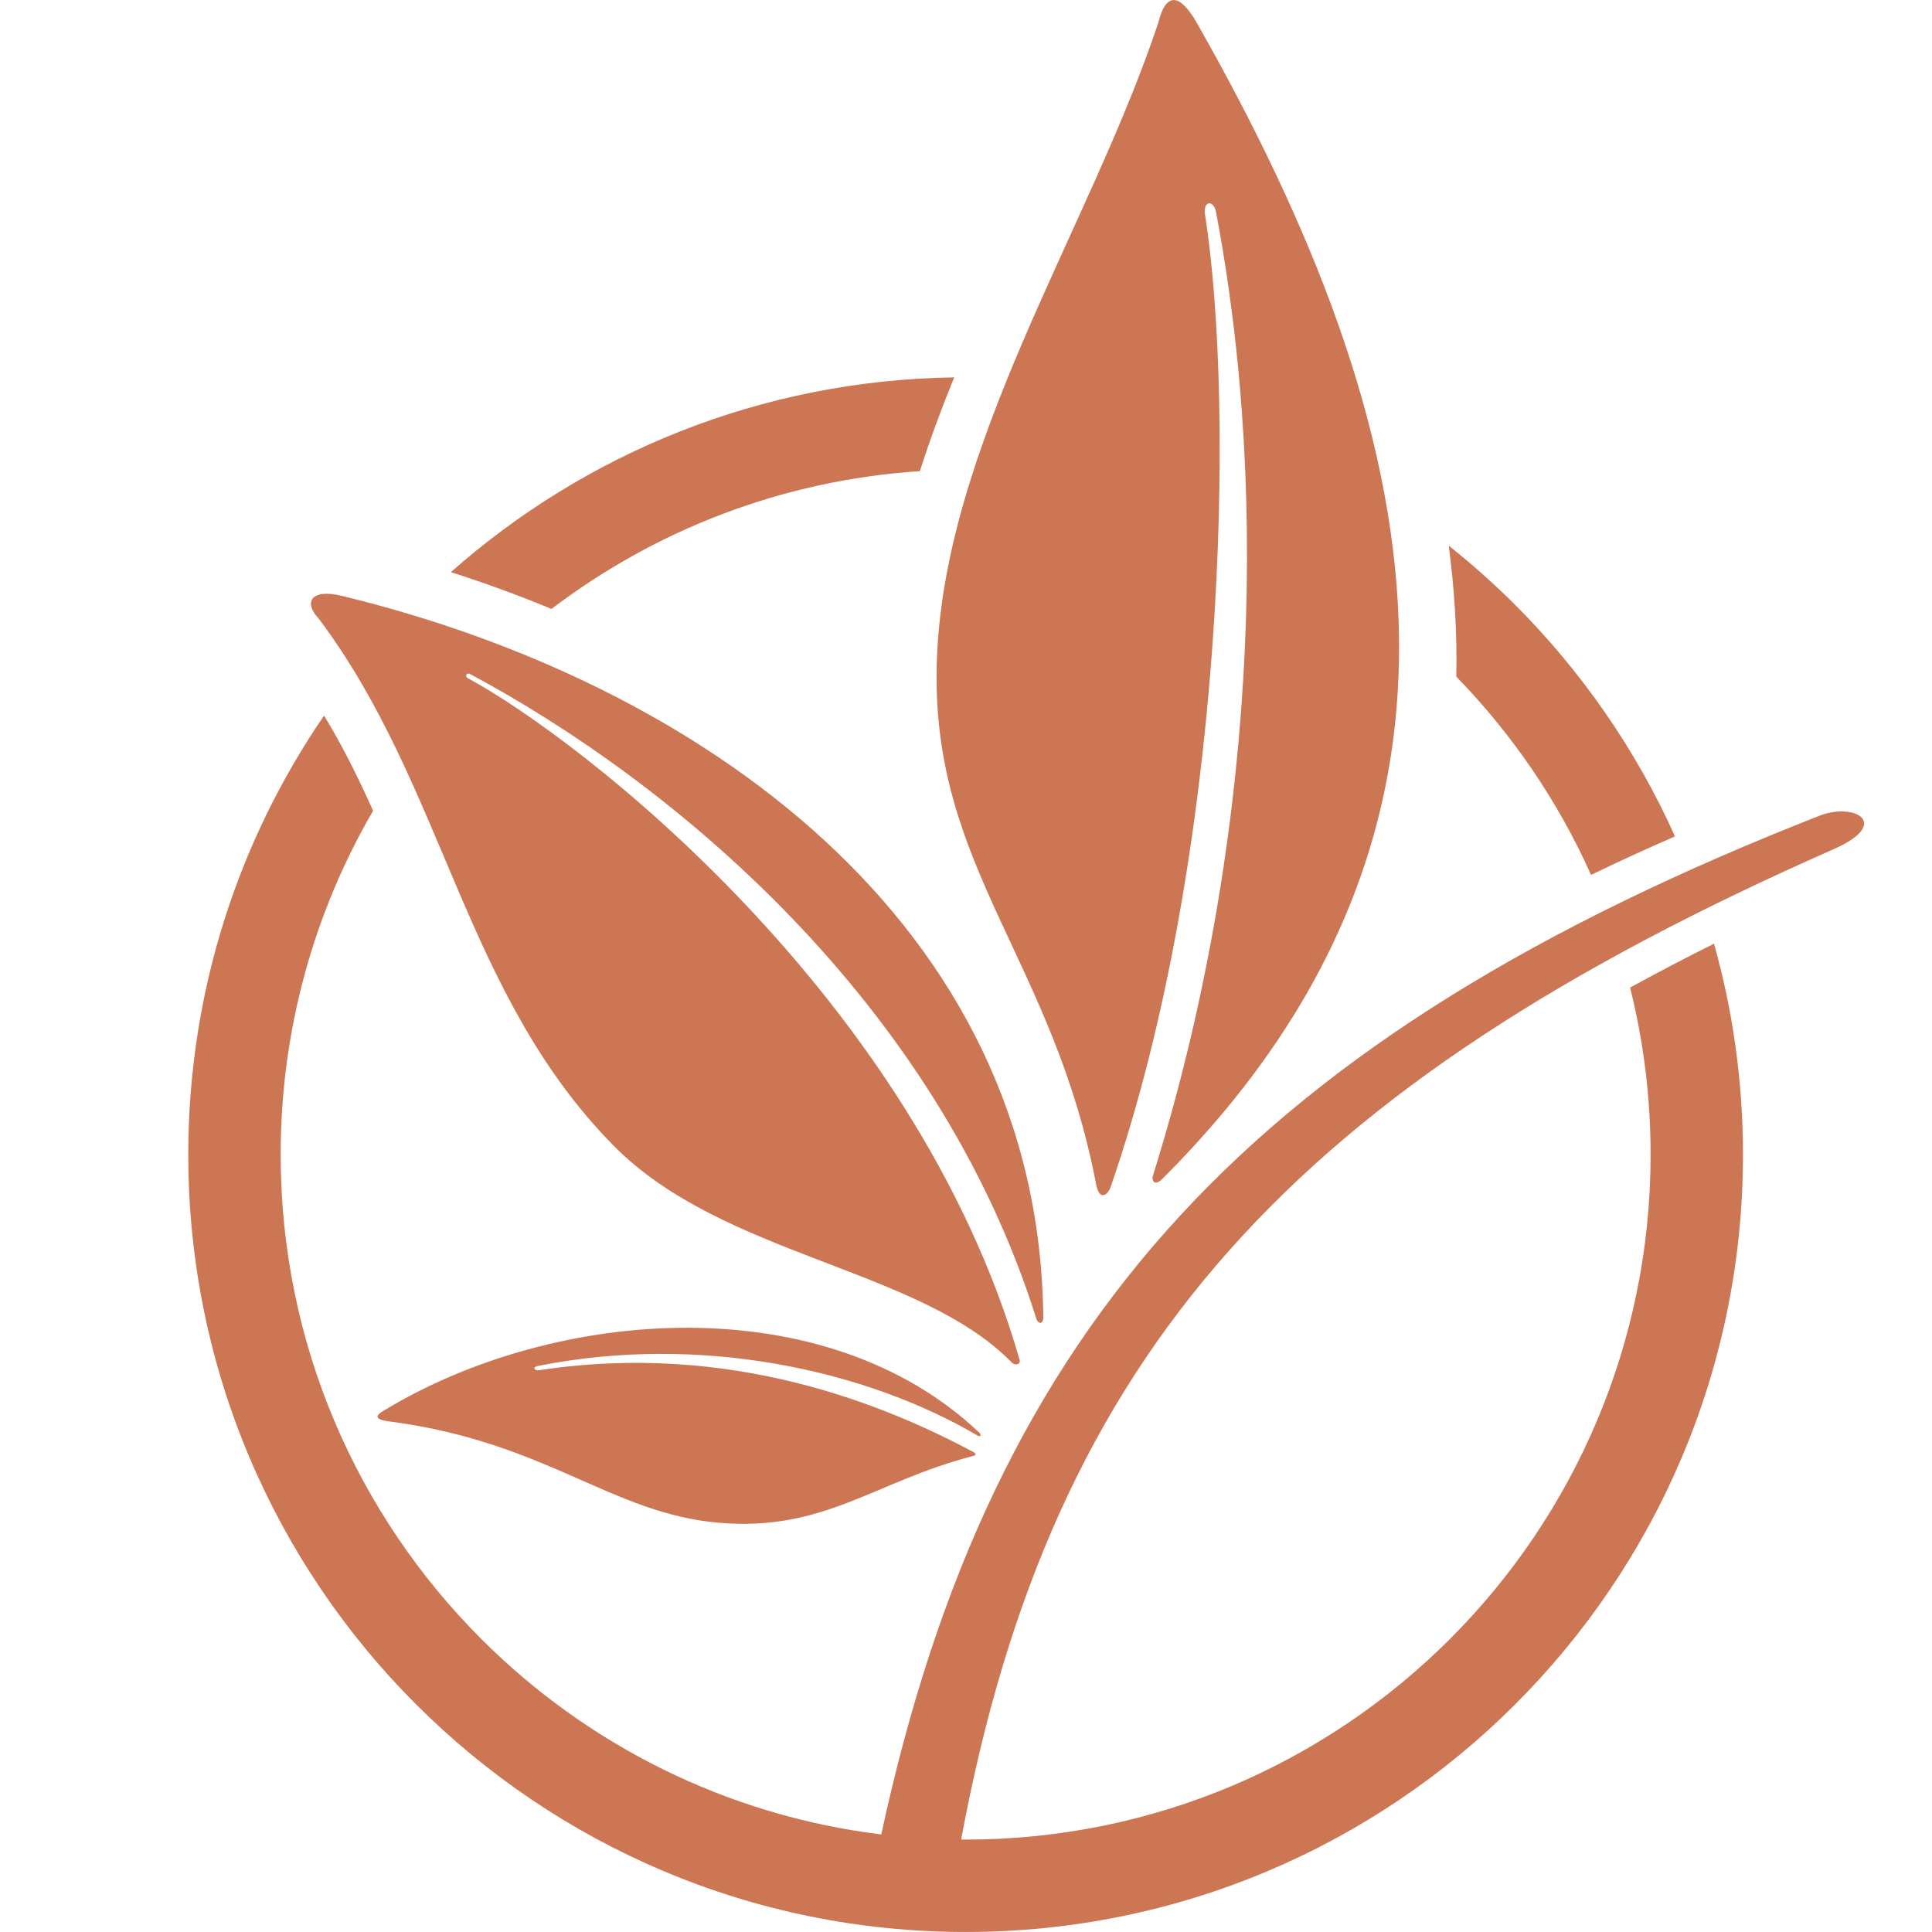
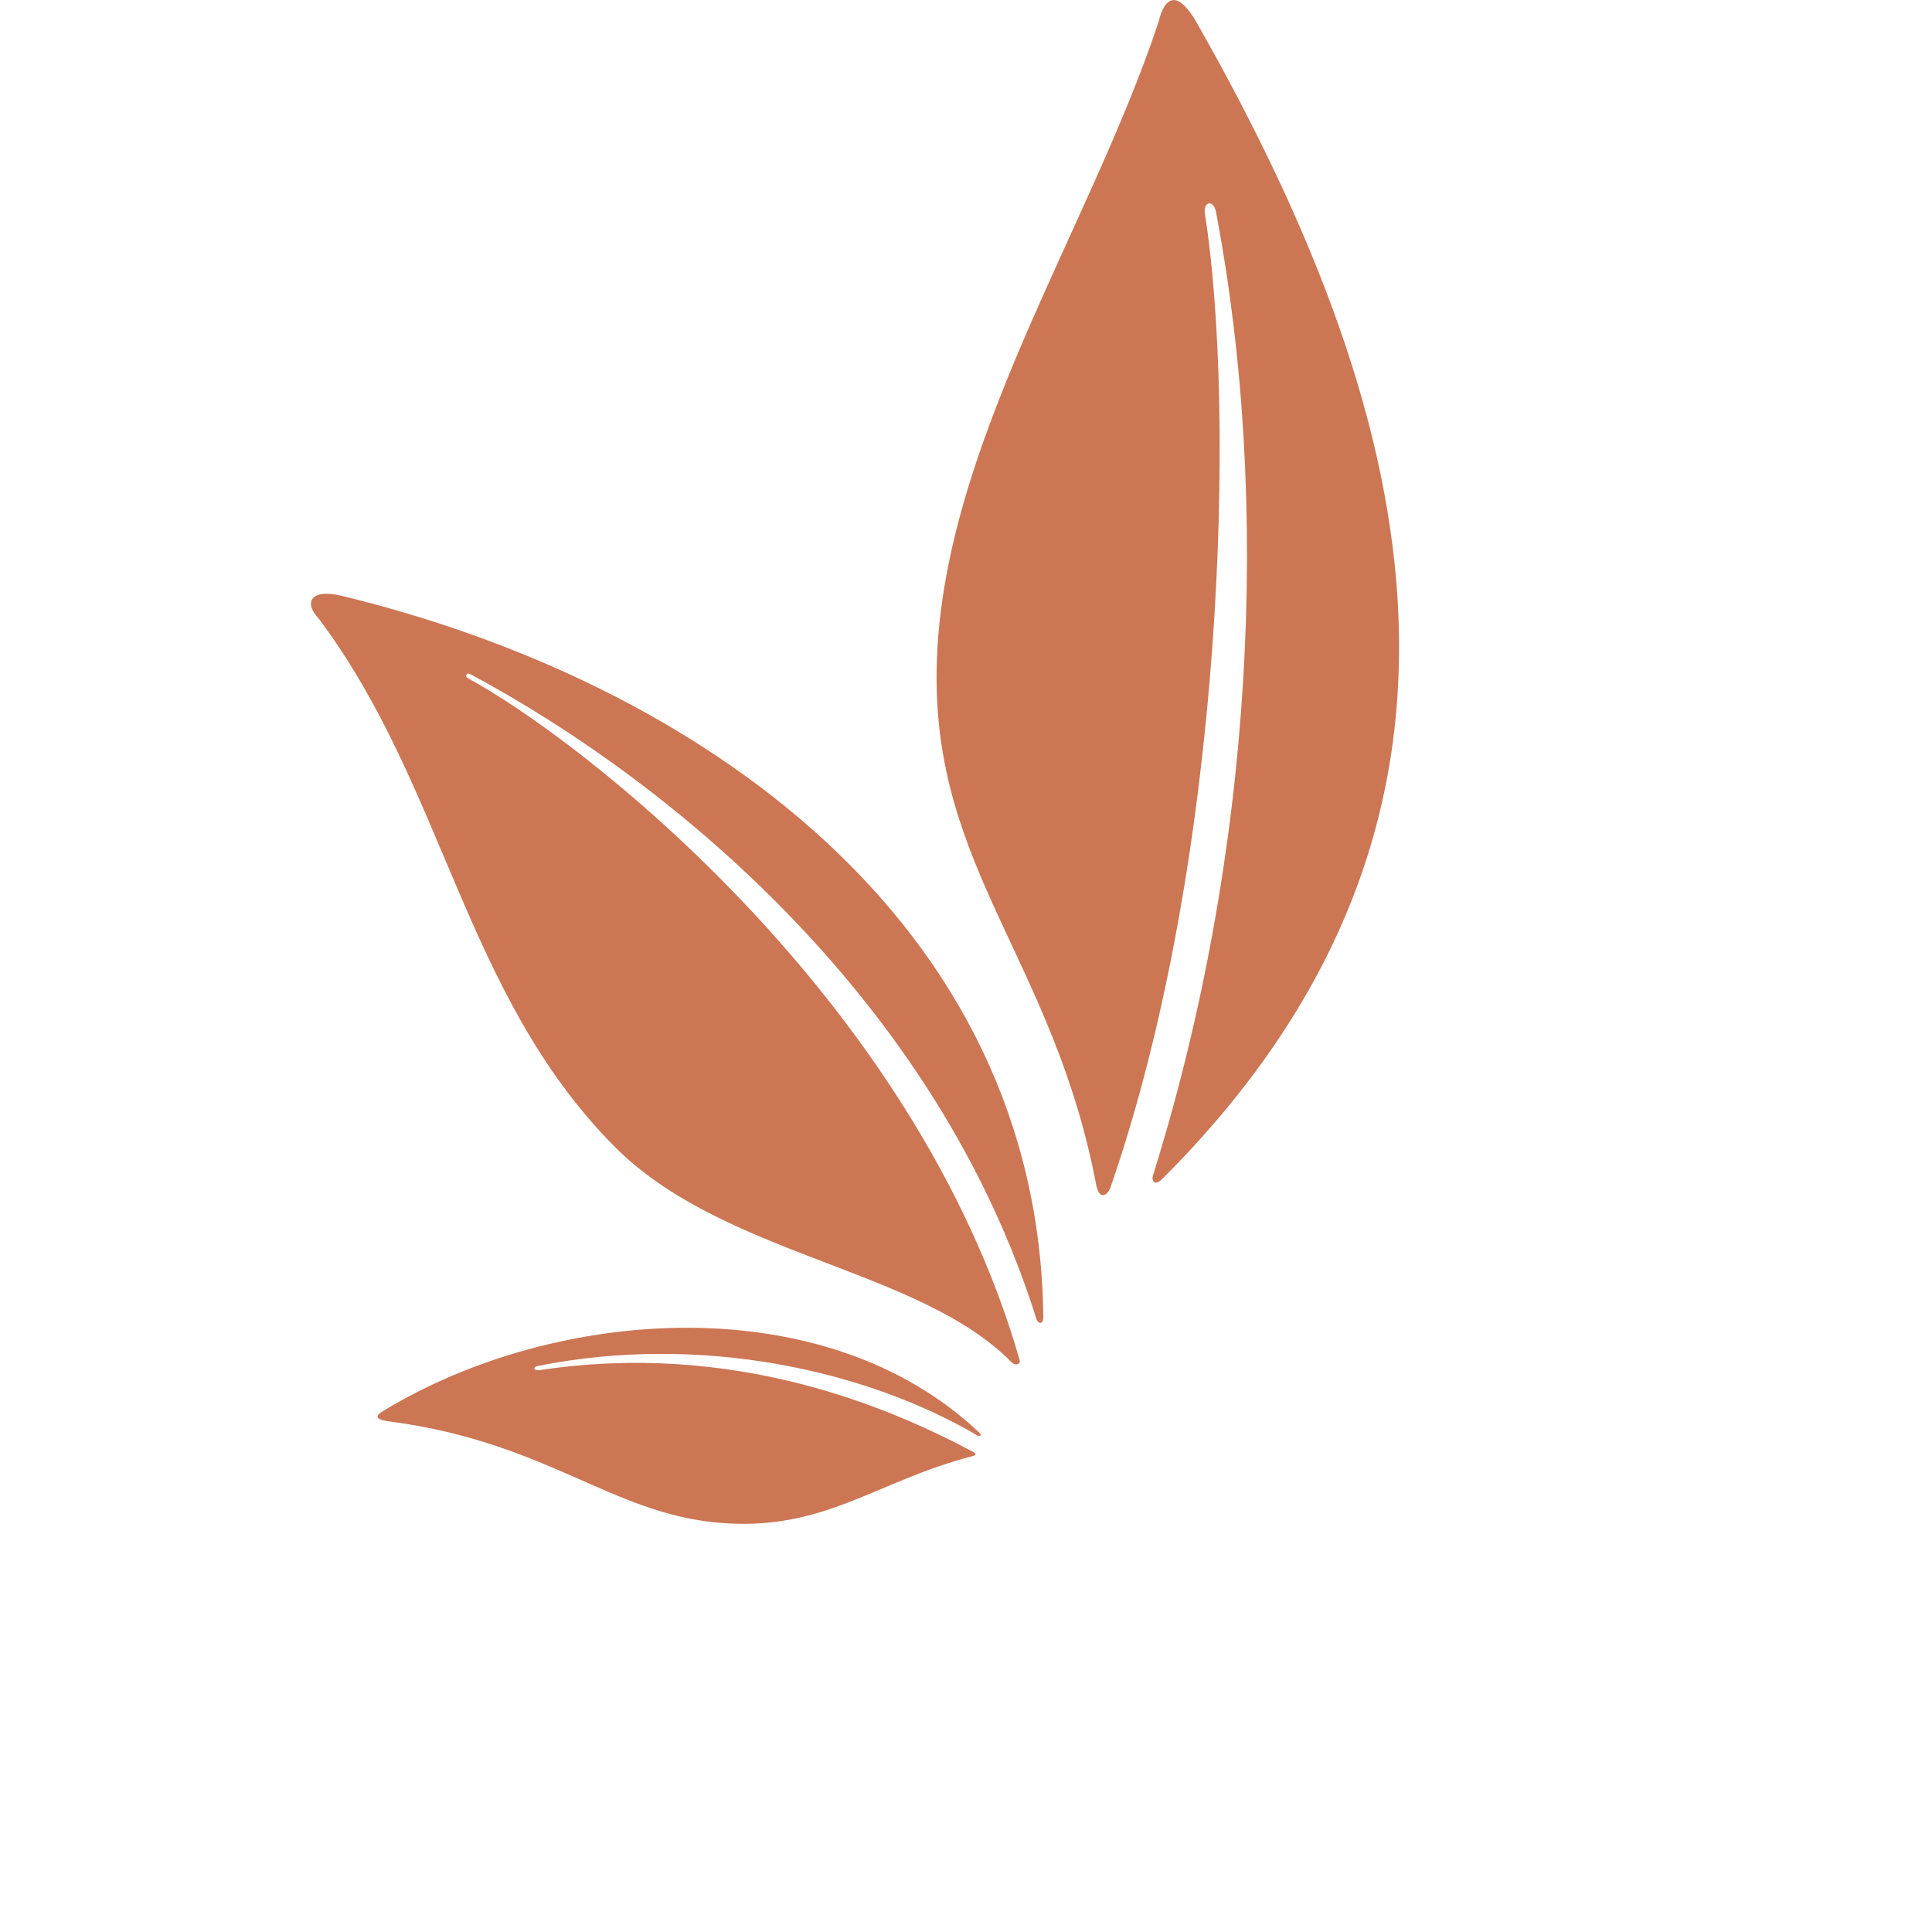
<svg xmlns="http://www.w3.org/2000/svg" version="1.1" width="16" height="16">
  <svg width="16" height="16" viewBox="46.75 46.75 206.5 206.5">
    <g transform="matrix(1.25 0 0 -1.25 -378.22 636.71)">
-       <path d="M496.79 399.367c-46.167-20.333-66.9-43.025-74.63-84.694l.384-.003c16.174 0 30.817 6.555 41.416 17.154 10.598 10.598 17.154 25.24 17.154 41.416 0 4.926-.608 9.71-1.754 14.282 2.367 1.3 4.763 2.55 7.175 3.754 1.614-5.736 2.478-11.785 2.478-18.036 0-18.355-7.44-34.972-19.47-47-12.027-12.03-28.644-19.47-46.998-19.47-18.355 0-34.972 7.44-47 19.47-12.03 12.028-19.47 28.645-19.47 47 0 13.928 4.286 26.856 11.61 37.537 1.586-2.595 2.942-5.337 4.192-8.137-5.024-8.64-7.902-18.684-7.902-29.4 0-16.174 6.555-30.817 17.154-41.416 8.996-9 20.91-15.083 34.203-16.714 9.465 43.87 31.893 68.17 80.364 87.163 2.972 1.06 5.974-.748 1.09-2.907zm-20.767-2.21c-2.832 6.325-6.753 12.055-11.524 16.952.08 3.71-.147 7.446-.647 11.202 1.992-1.583 3.892-3.277 5.69-5.074 5.673-5.674 10.325-12.37 13.658-19.786-2.42-1.052-4.813-2.15-7.18-3.297zm-97.495 25.89c11.497 10.167 26.54 16.416 43.04 16.654-1.073-2.632-2.074-5.31-2.938-8.02-11.795-.776-22.635-5.045-31.497-11.782-2.826 1.17-5.702 2.218-8.605 3.15" fill="#cc7654" fill-rule="evenodd" />
      <path d="M439.046 470.108c-5.88-17.745-18.627-36.472-18.98-55.282-.32-17.184 10.02-24.994 13.67-44.302.368-1.42 1.1-.487 1.223-.006 9.79 28.343 10.653 66.652 8.044 83.18-.138 1.134.773 1.182.954.117 4.73-24.842 3.232-54.808-5.41-82.41-.09-.31.085-.876.723-.332 30.357 30.22 22.76 64.273 3.043 98.937-1.602 2.803-2.71 2.365-3.27.097m-71.81-51.04c10.804-14.407 12.385-32.073 25.227-45.077 9.337-9.455 26.104-10.432 34.02-18.515.313-.32.825-.17.665.266-8.932 30.97-37.6 53.088-47.206 58.258-.097.052-.133.175-.08.273.05.095.167.13.264.086 17.384-9.28 39.958-28.032 48.47-55.16.138-.414.575-.542.593.122-.352 33.864-29.546 54.33-60.002 61.702-2.65.634-3.27-.576-1.95-1.955m6.257-68.673c13.33-1.796 18.777-7.863 28.01-8.637 8.97-.75 13.24 3.517 21.624 5.7.52.102.145.315.07.36-7.374 3.926-20.55 9.495-37.108 6.99-.444-.065-.61.272-.1.365 13.848 2.77 28.017-.33 37.594-5.965.235-.128.31.077.163.23-13.194 12.534-36.22 10.795-50.827 1.988-.808-.45-1.13-.844.573-1.03" fill="#cc7654" fill-rule="evenodd" />
    </g>
  </svg>
  <style>@media (prefers-color-scheme: light) { :root { filter: none; } }
@media (prefers-color-scheme: dark) { :root { filter: none; } }
</style>
</svg>